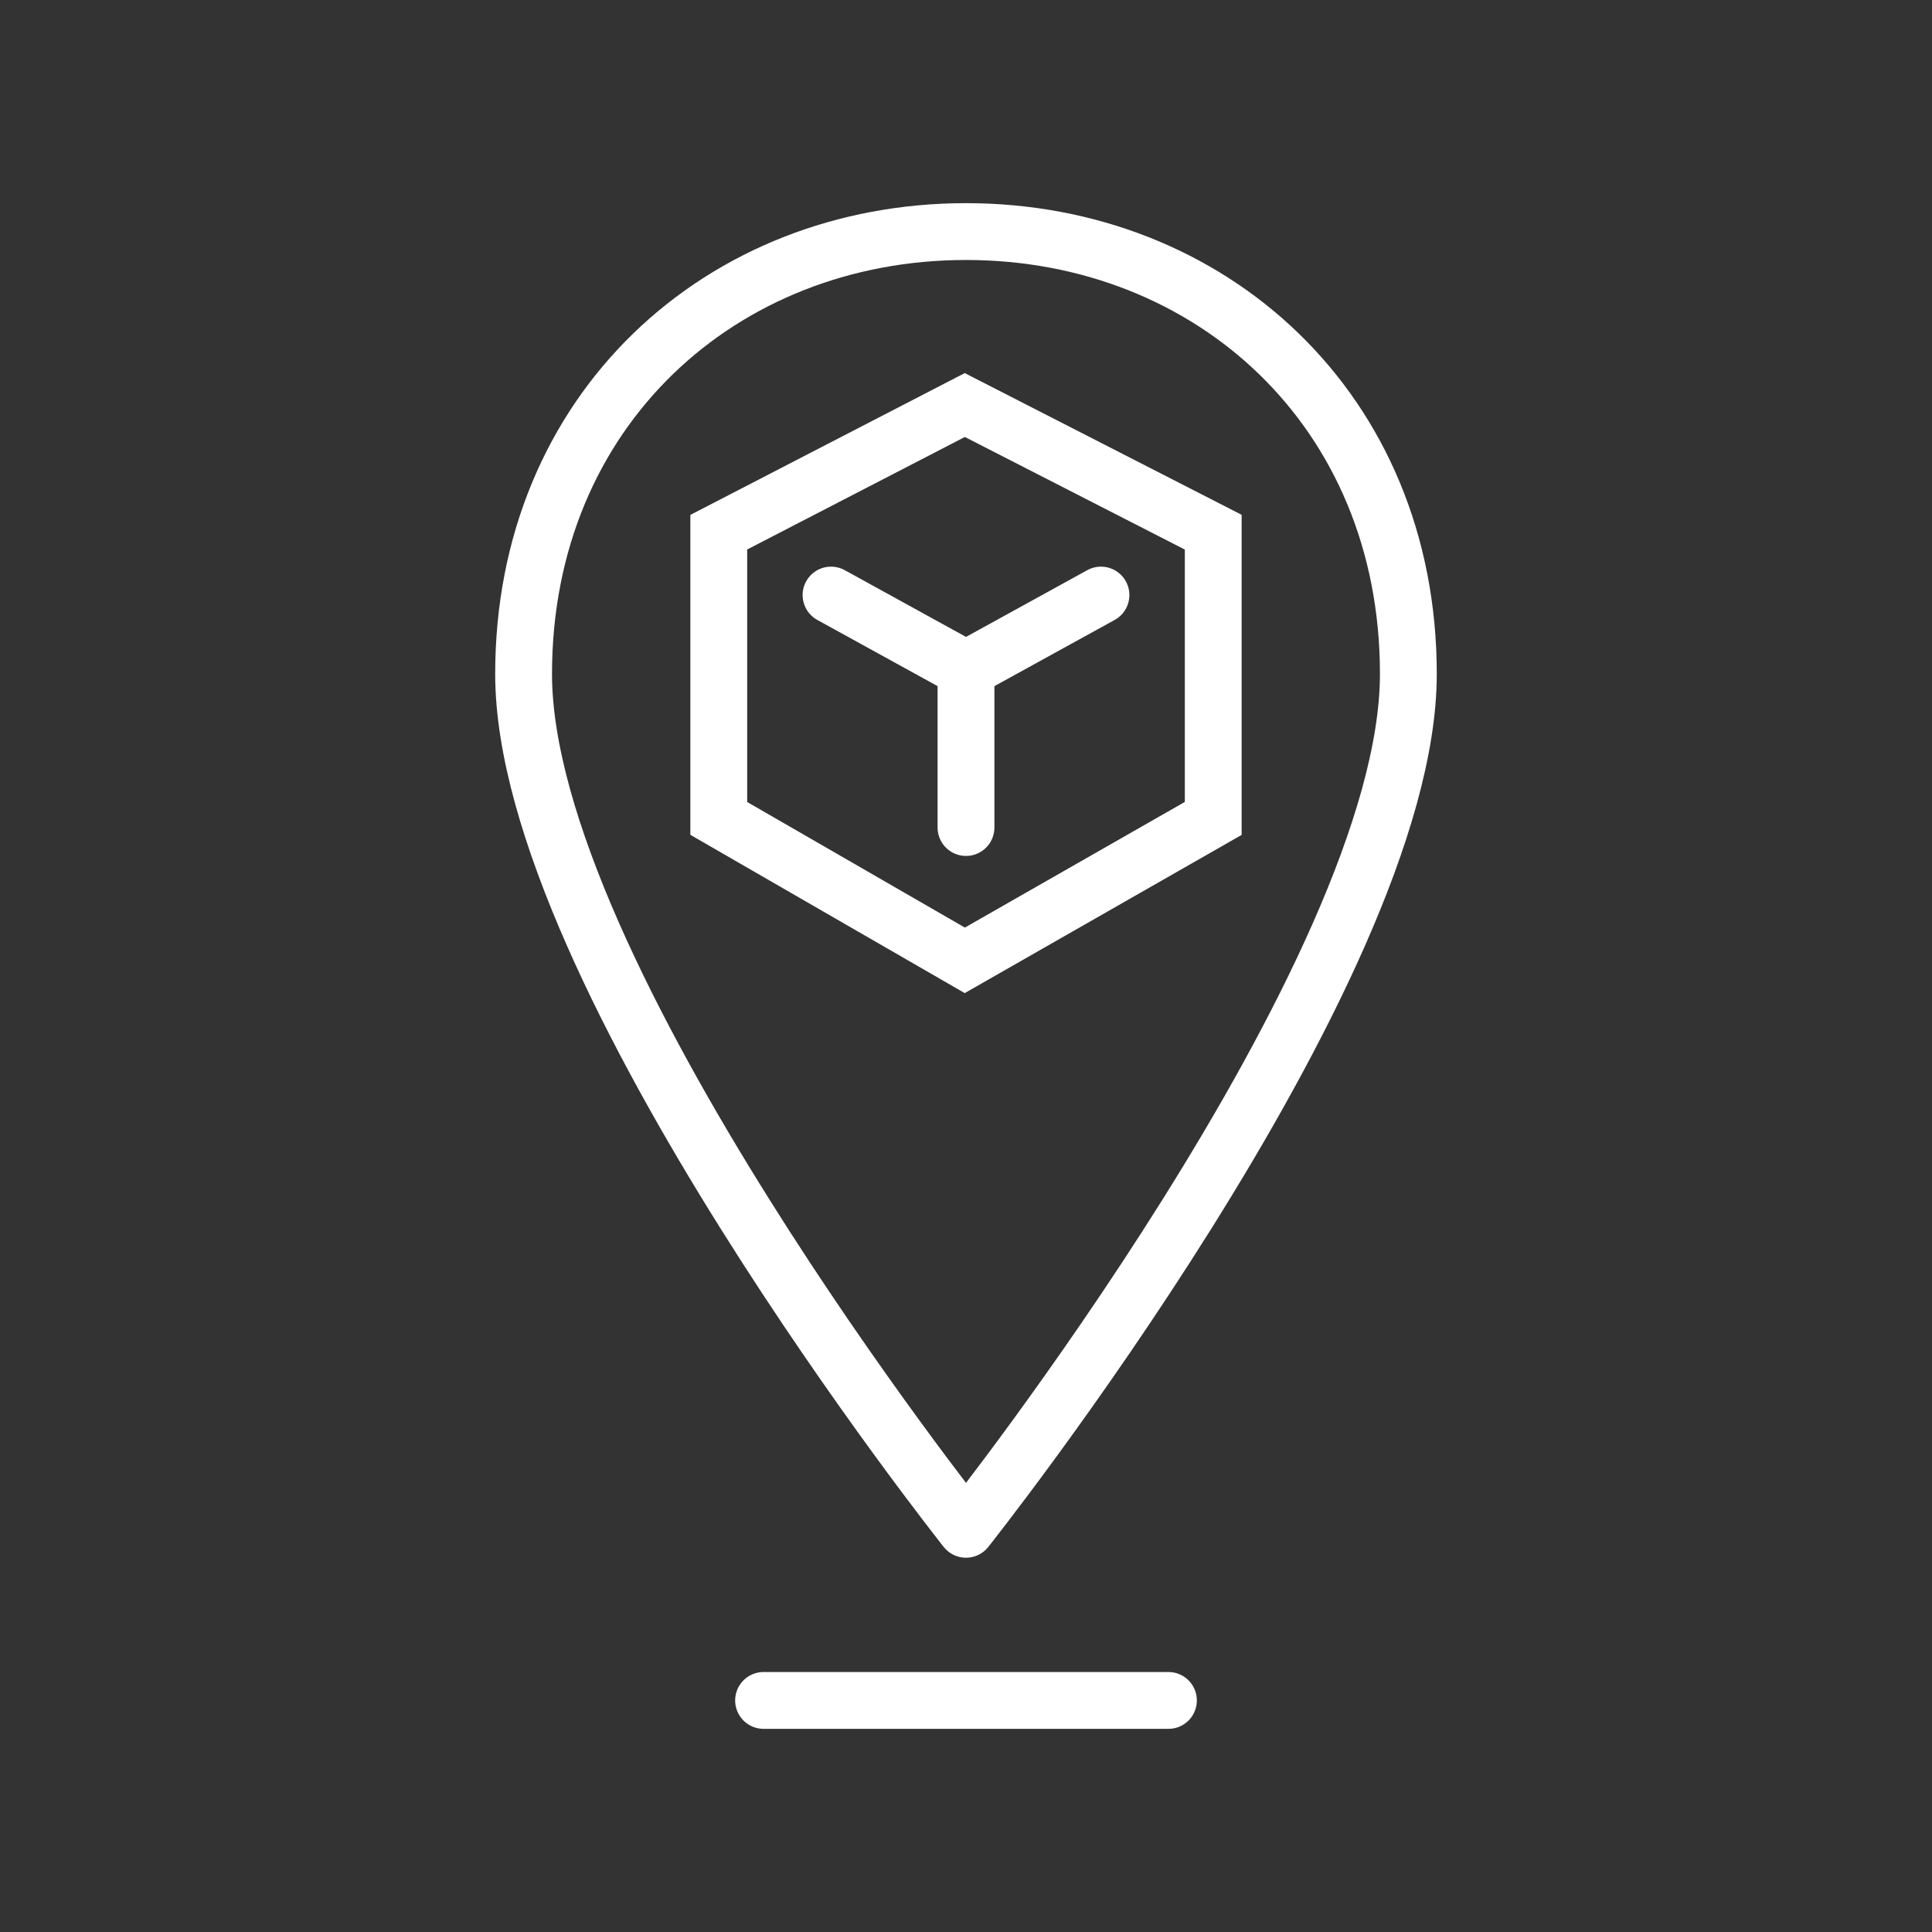
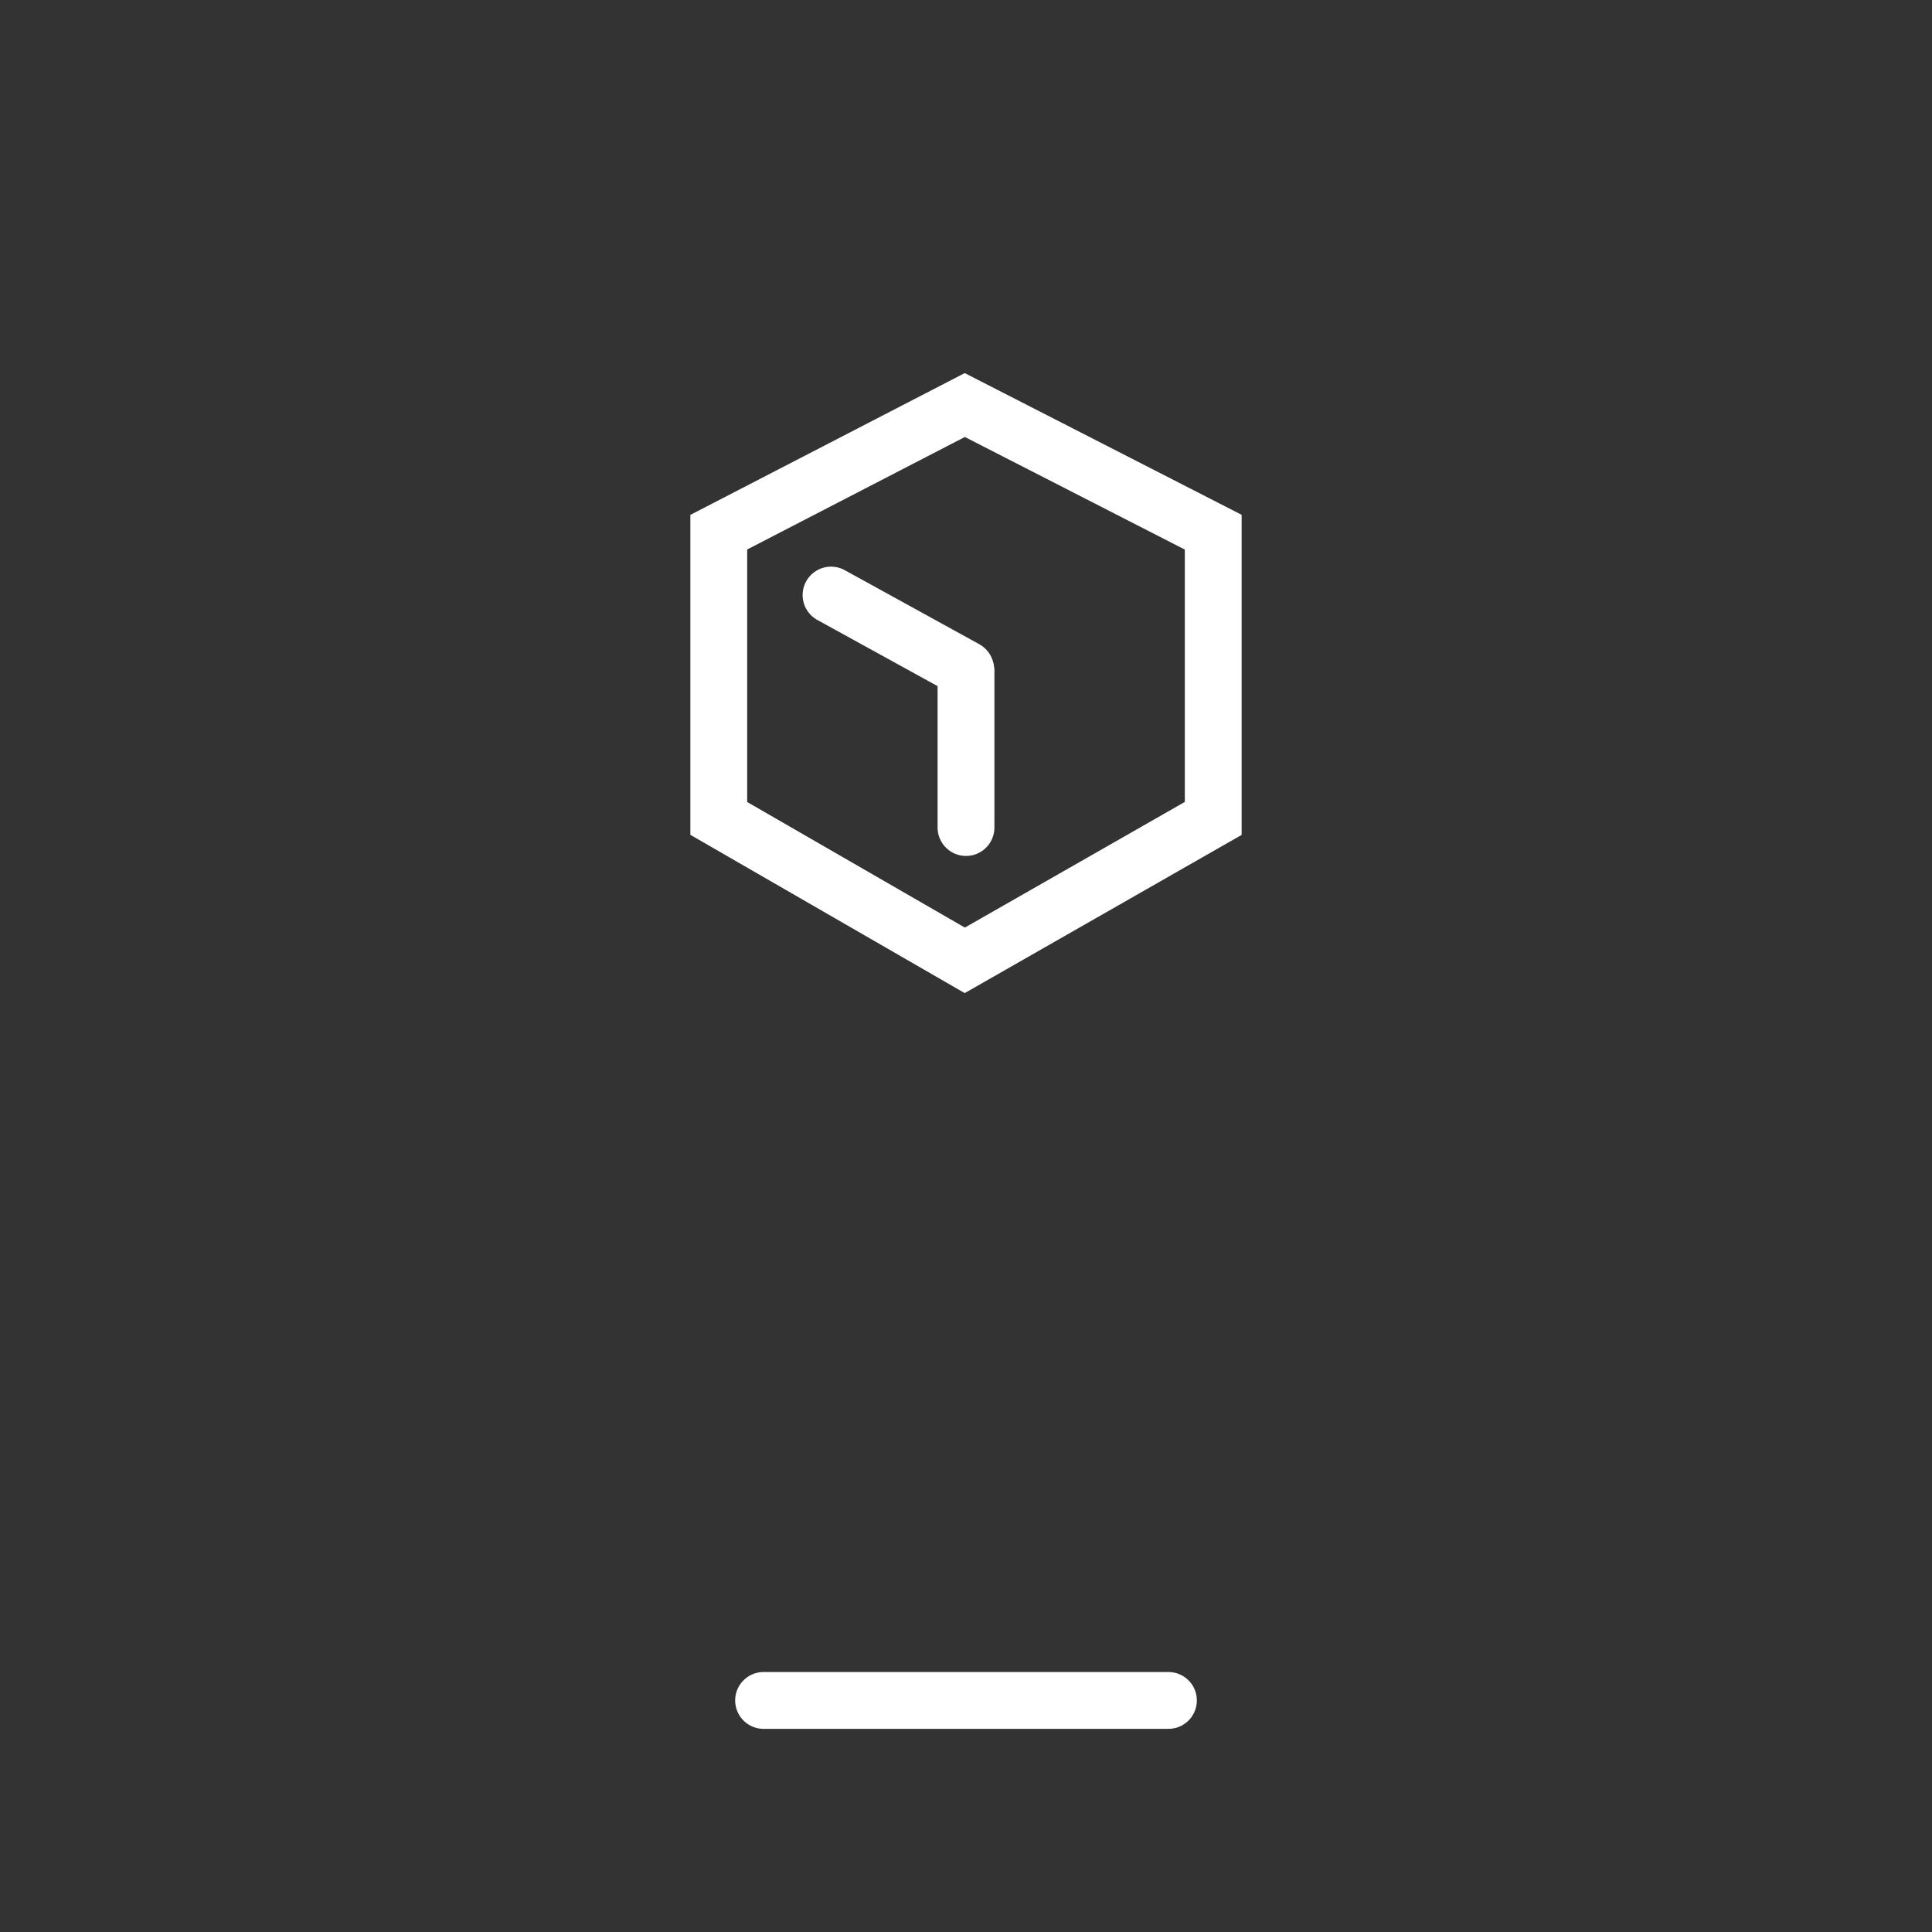
<svg xmlns="http://www.w3.org/2000/svg" enable-background="new 0 0 85 85" height="85px" id="Layer_1" version="1.1" viewBox="0 0 85 85" width="85px">
  <rect x="0" y="0" width="85" height="85" fill="#333333" stroke="none" />
  <g>
    <polygon fill="none" points="42.447,17.82 31.623,23.414    31.623,36.007 42.447,42.251 53.377,36.007 53.377,23.414  " stroke-miterlimit="10" stroke-width="2.5" style="stroke: rgb(255, 255, 255);" />
    <g>
-       <line fill="none" stroke-linecap="round" stroke-miterlimit="10" stroke-width="2.5" x1="48.438" x2="42.519" y1="26.18" y2="29.438" style="stroke: rgb(255, 255, 255);" />
      <line fill="none" stroke-linecap="round" stroke-miterlimit="10" stroke-width="2.5" x1="36.562" x2="42.482" y1="26.18" y2="29.438" style="stroke: rgb(255, 255, 255);" />
    </g>
    <line fill="none" stroke-linecap="round" stroke-miterlimit="10" stroke-width="2.5" x1="42.5" x2="42.5" y1="29.535" y2="36.408" style="stroke: rgb(255, 255, 255);" />
  </g>
  <line fill="none" stroke-linecap="round" stroke-linejoin="round" stroke-miterlimit="10" stroke-width="2.5" x1="33.594" x2="51.406" y1="74.812" y2="74.812" style="stroke: rgb(255, 255, 255);" />
-   <path d="M42.5,10.188  c-10.75,0-19.464,7.847-19.464,19.463c0,13.151,19.464,37.632,19.464,37.632s19.462-24.481,19.462-37.632  C61.963,18.035,53.25,10.188,42.5,10.188z" fill="none" stroke-linejoin="round" stroke-miterlimit="10" stroke-width="2.5" style="stroke: rgb(255, 255, 255);" />
</svg>